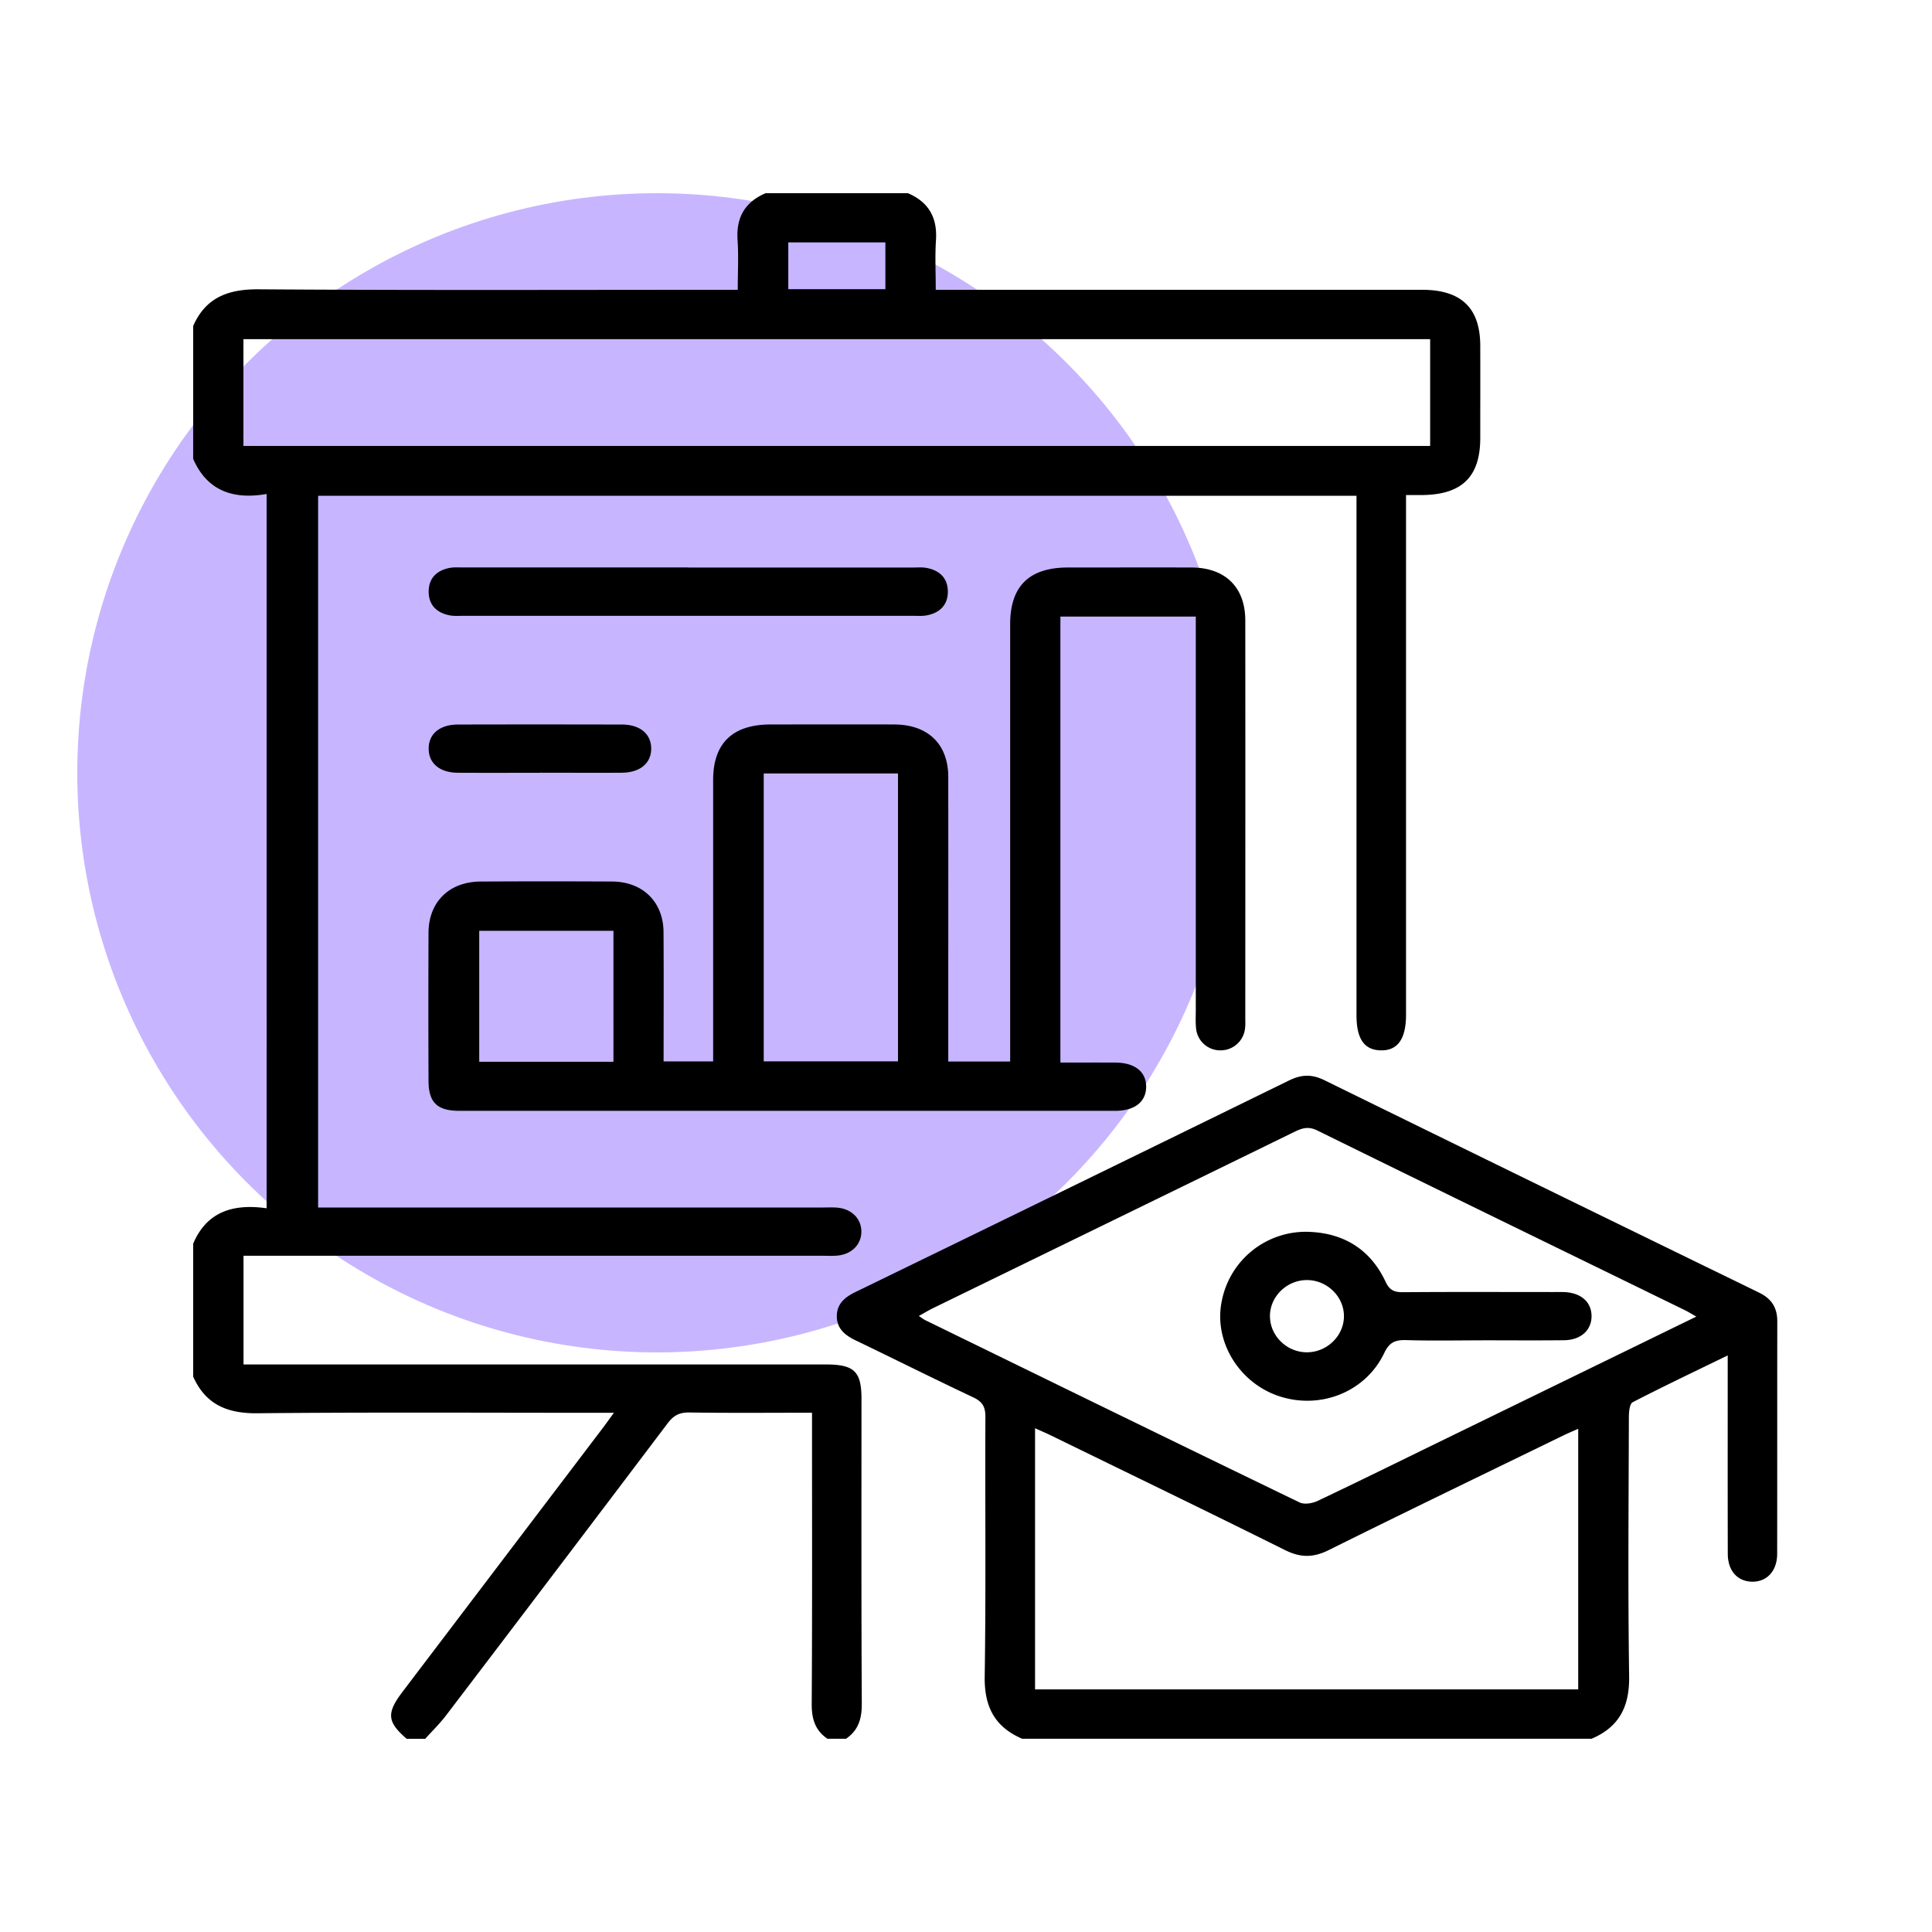
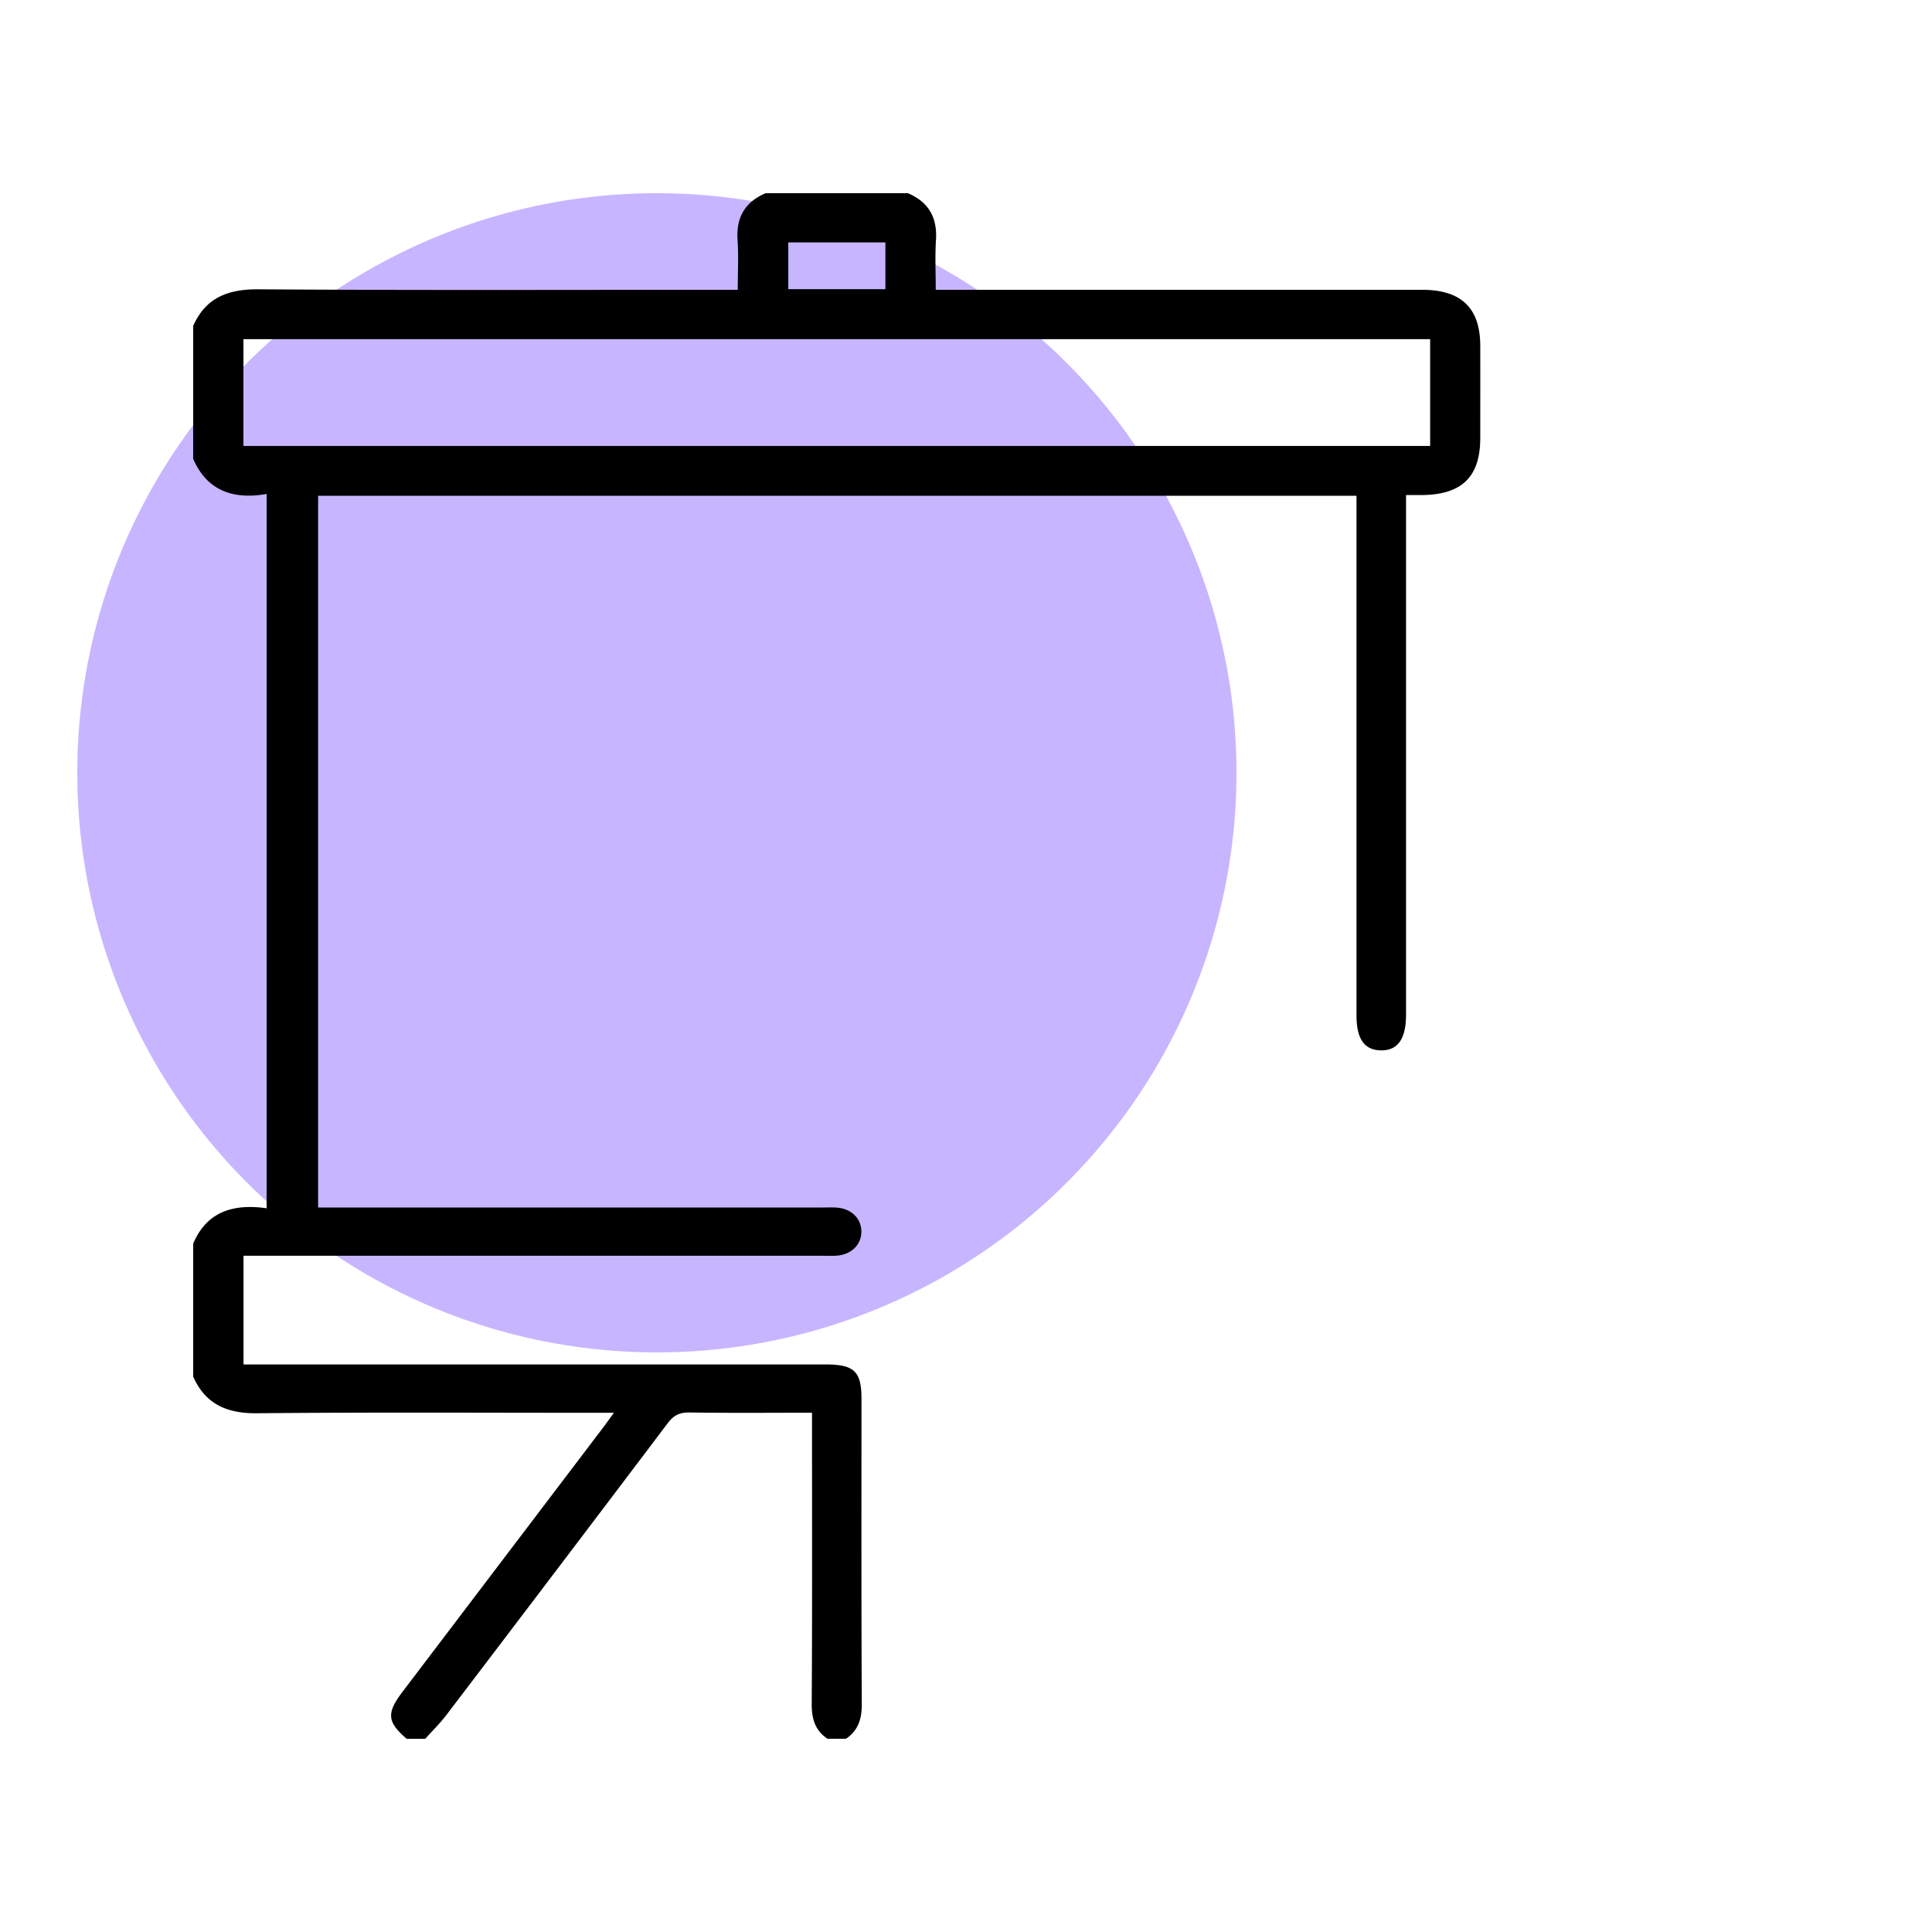
<svg xmlns="http://www.w3.org/2000/svg" width="50" height="50" fill="none">
  <circle cx="17" cy="20" r="15" fill="#C8B5FF" />
  <path d="M23.496 5c.545.232.764.639.727 1.213-.027.412-.006.828-.006 1.287h12.587c1.015 0 1.504.472 1.505 1.451.002.794 0 1.589 0 2.382 0 1.01-.477 1.473-1.519 1.479h-.402v13.447c0 .628-.215.933-.652.924-.428-.007-.63-.296-.63-.907V12.831H8.233V31.25H21.3c.12 0 .24-.006.36.003.38.03.636.288.632.628-.004.339-.264.59-.645.616-.12.008-.24.002-.36.002H6.302v2.813h15.066c.74 0 .927.18.927.891 0 2.63-.006 5.26.008 7.89.002.381-.084.684-.408.906h-.48c-.326-.22-.41-.524-.408-.905.015-2.368.008-4.736.008-7.103v-.43c-1.098 0-2.137.01-3.176-.006-.257-.004-.41.08-.559.278a2490.901 2490.901 0 0 1-5.733 7.558c-.164.215-.36.406-.542.609h-.48c-.507-.438-.527-.663-.108-1.216l5.166-6.805c.091-.12.178-.242.305-.416h-.513c-2.908 0-5.817-.016-8.724.012-.787.007-1.337-.24-1.652-.949v-3.438c.35-.833 1.04-1.041 1.901-.918V12.784c-.872.153-1.544-.088-1.901-.909V8.437c.32-.728.891-.955 1.69-.95 3.97.028 7.941.013 11.912.013h.492c0-.461.023-.877-.005-1.289-.039-.575.183-.979.726-1.211h3.683-.002Zm13.516 3.778H6.3v2.763h30.712V8.778ZM22.914 7.483V6.274h-2.513v1.21h2.513Z" fill="#000" />
-   <path d="M26.457 45c-.724-.309-.985-.843-.973-1.612.034-2.238.008-4.478.018-6.717.001-.256-.07-.392-.313-.507-1.02-.48-2.027-.985-3.044-1.474-.283-.136-.497-.312-.488-.645.008-.313.217-.478.485-.609a4848.74 4848.74 0 0 0 11.226-5.477c.317-.155.588-.16.905-.005 3.749 1.84 7.5 3.672 11.254 5.5.327.16.47.395.469.745-.003 2.004 0 4.009-.003 6.013 0 .449-.271.733-.658.722-.374-.012-.618-.283-.62-.719-.004-1.549-.002-3.098-.002-4.647v-.49c-.852.415-1.663.8-2.458 1.211-.081.042-.1.25-.1.381-.006 2.239-.026 4.478.007 6.717.01.768-.248 1.304-.973 1.612H26.457ZM43.9 34.073c-.146-.083-.221-.13-.3-.168-3.17-1.548-6.342-3.09-9.506-4.647-.228-.112-.387-.067-.588.031-3.119 1.525-6.242 3.045-9.363 4.568-.114.055-.22.122-.363.2.08.054.118.086.162.107 3.227 1.576 6.455 3.154 9.689 4.718.122.06.334.026.468-.038 1.078-.511 2.148-1.04 3.221-1.563l6.581-3.208Zm-17.113 9.648h14.057v-6.744c-.153.068-.273.118-.39.175-2.024.986-4.054 1.964-6.07 2.966-.4.198-.727.196-1.124 0-2.016-1.004-4.046-1.984-6.07-2.973-.124-.06-.25-.113-.403-.182v6.758Zm4.161-27.764h-3.505v11.542c.474 0 .949-.002 1.423 0 .504.004.798.237.796.627-.001.388-.295.622-.8.622H11.888c-.575 0-.797-.217-.798-.78a503.298 503.298 0 0 1 0-3.828c.003-.799.536-1.322 1.35-1.326a297.11 297.11 0 0 1 3.404 0c.793.005 1.323.528 1.328 1.308.008 1.106.002 2.212.002 3.347h1.282v-7.284c0-.95.503-1.434 1.483-1.436 1.067 0 2.135-.003 3.203 0 .876.004 1.398.508 1.399 1.36.003 2.304 0 4.608 0 6.912v.451h1.602V16.153c0-.983.492-1.465 1.492-1.466 1.067 0 2.135-.003 3.202 0 .871.003 1.39.51 1.391 1.368.003 3.436.001 6.874 0 10.31 0 .078.005.157-.005.234a.635.635 0 0 1-.637.584.627.627 0 0 1-.633-.585c-.015-.155-.006-.312-.006-.468V15.956Zm-11.183 4.06v7.451h3.475v-7.45h-3.475Zm-3.89 4.073h-3.473v3.389h3.474V24.09Zm1.938-9.402h5.805c.12 0 .242-.012.359.01.345.062.553.269.553.615 0 .345-.21.552-.554.614-.117.021-.24.01-.36.01h-11.61c-.12 0-.243.011-.36-.01-.344-.064-.552-.27-.552-.616s.208-.552.553-.615c.116-.02.24-.01.36-.01h5.804l.002.002ZM13.973 20c-.708 0-1.415.003-2.122-.001-.472-.003-.757-.245-.757-.624 0-.381.283-.622.757-.624 1.414-.004 2.829-.003 4.244 0 .47 0 .758.245.758.623s-.287.62-.757.624c-.707.005-1.414 0-2.121 0l-.002.002Z" fill="#000" />
-   <path d="M38.357 34.688c-.653 0-1.307.014-1.96-.006-.284-.009-.44.053-.572.332-.474.997-1.623 1.463-2.685 1.131-1.054-.329-1.727-1.408-1.526-2.446a2.216 2.216 0 0 1 2.303-1.817c.902.045 1.565.484 1.94 1.287.103.219.222.275.449.273 1.293-.01 2.586-.004 3.88-.004.093 0 .187-.002.28 0 .443.014.719.25.723.618.004.366-.275.624-.711.629-.706.008-1.413.002-2.12.002v.001Zm-5.49-.618c.004.513.45.938.974.927.508-.009.934-.427.94-.922.008-.512-.43-.945-.955-.947-.525-.001-.964.429-.96.941v.001Z" fill="#000" />
</svg>